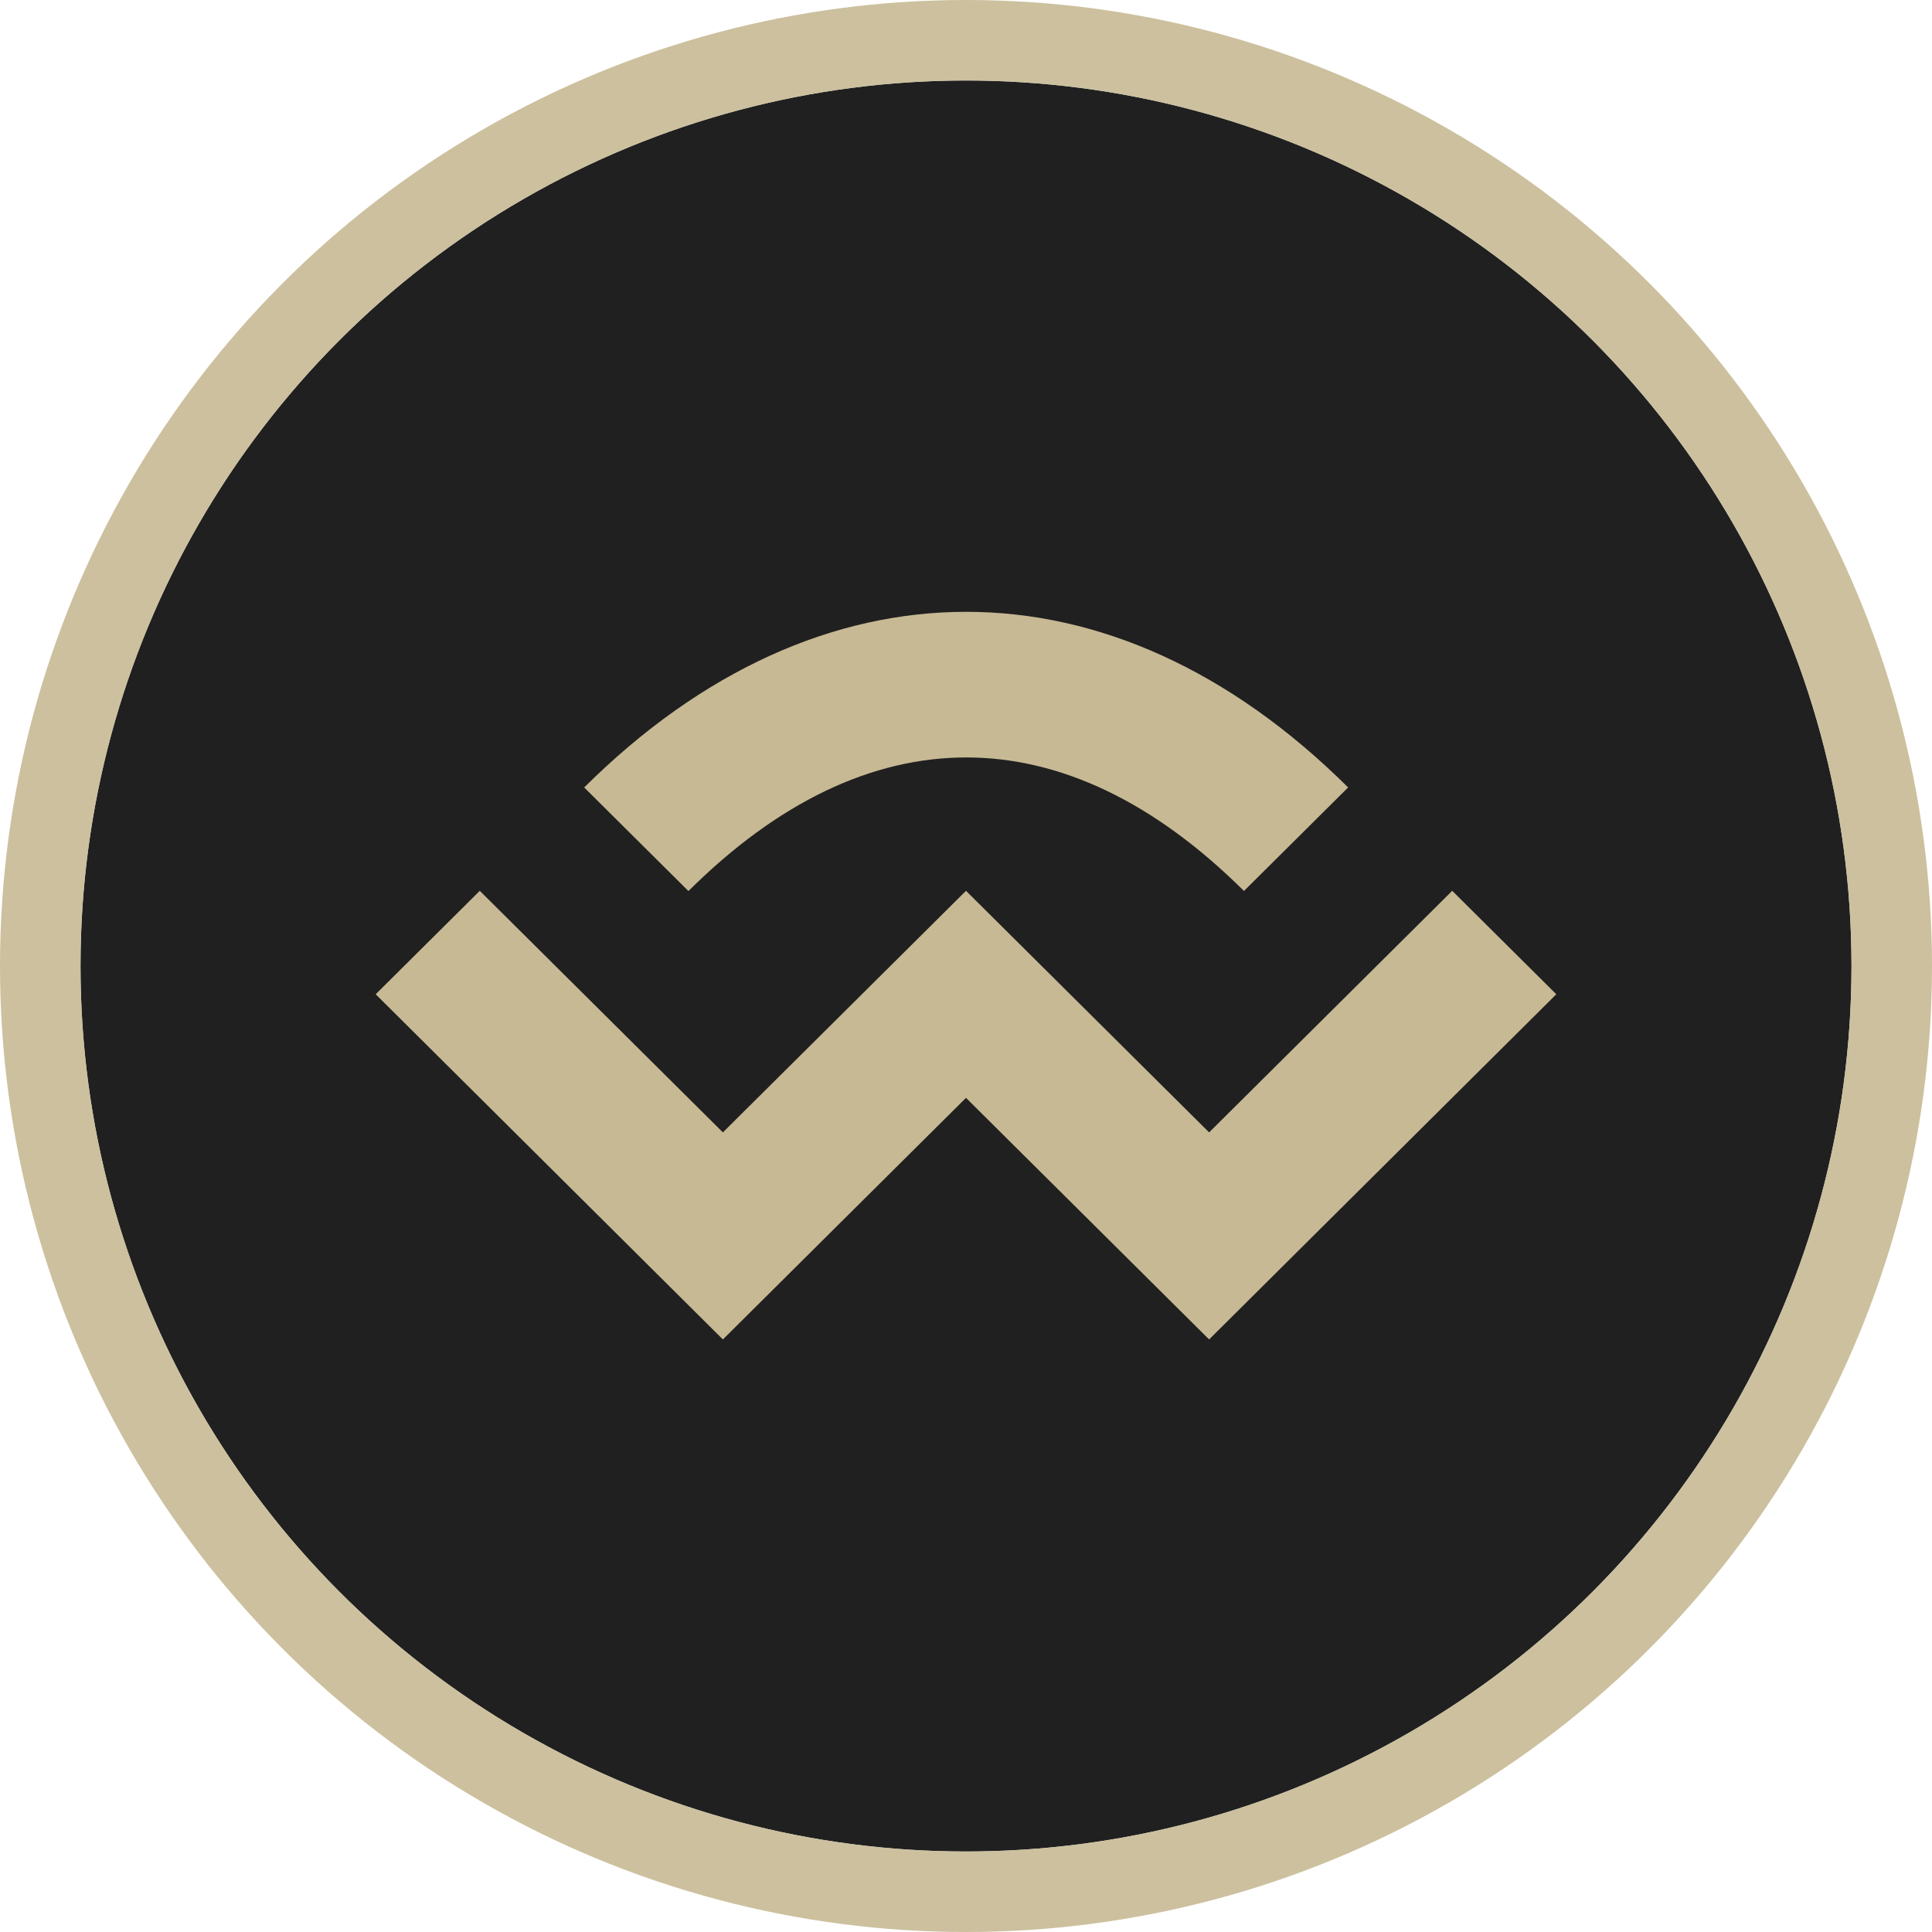
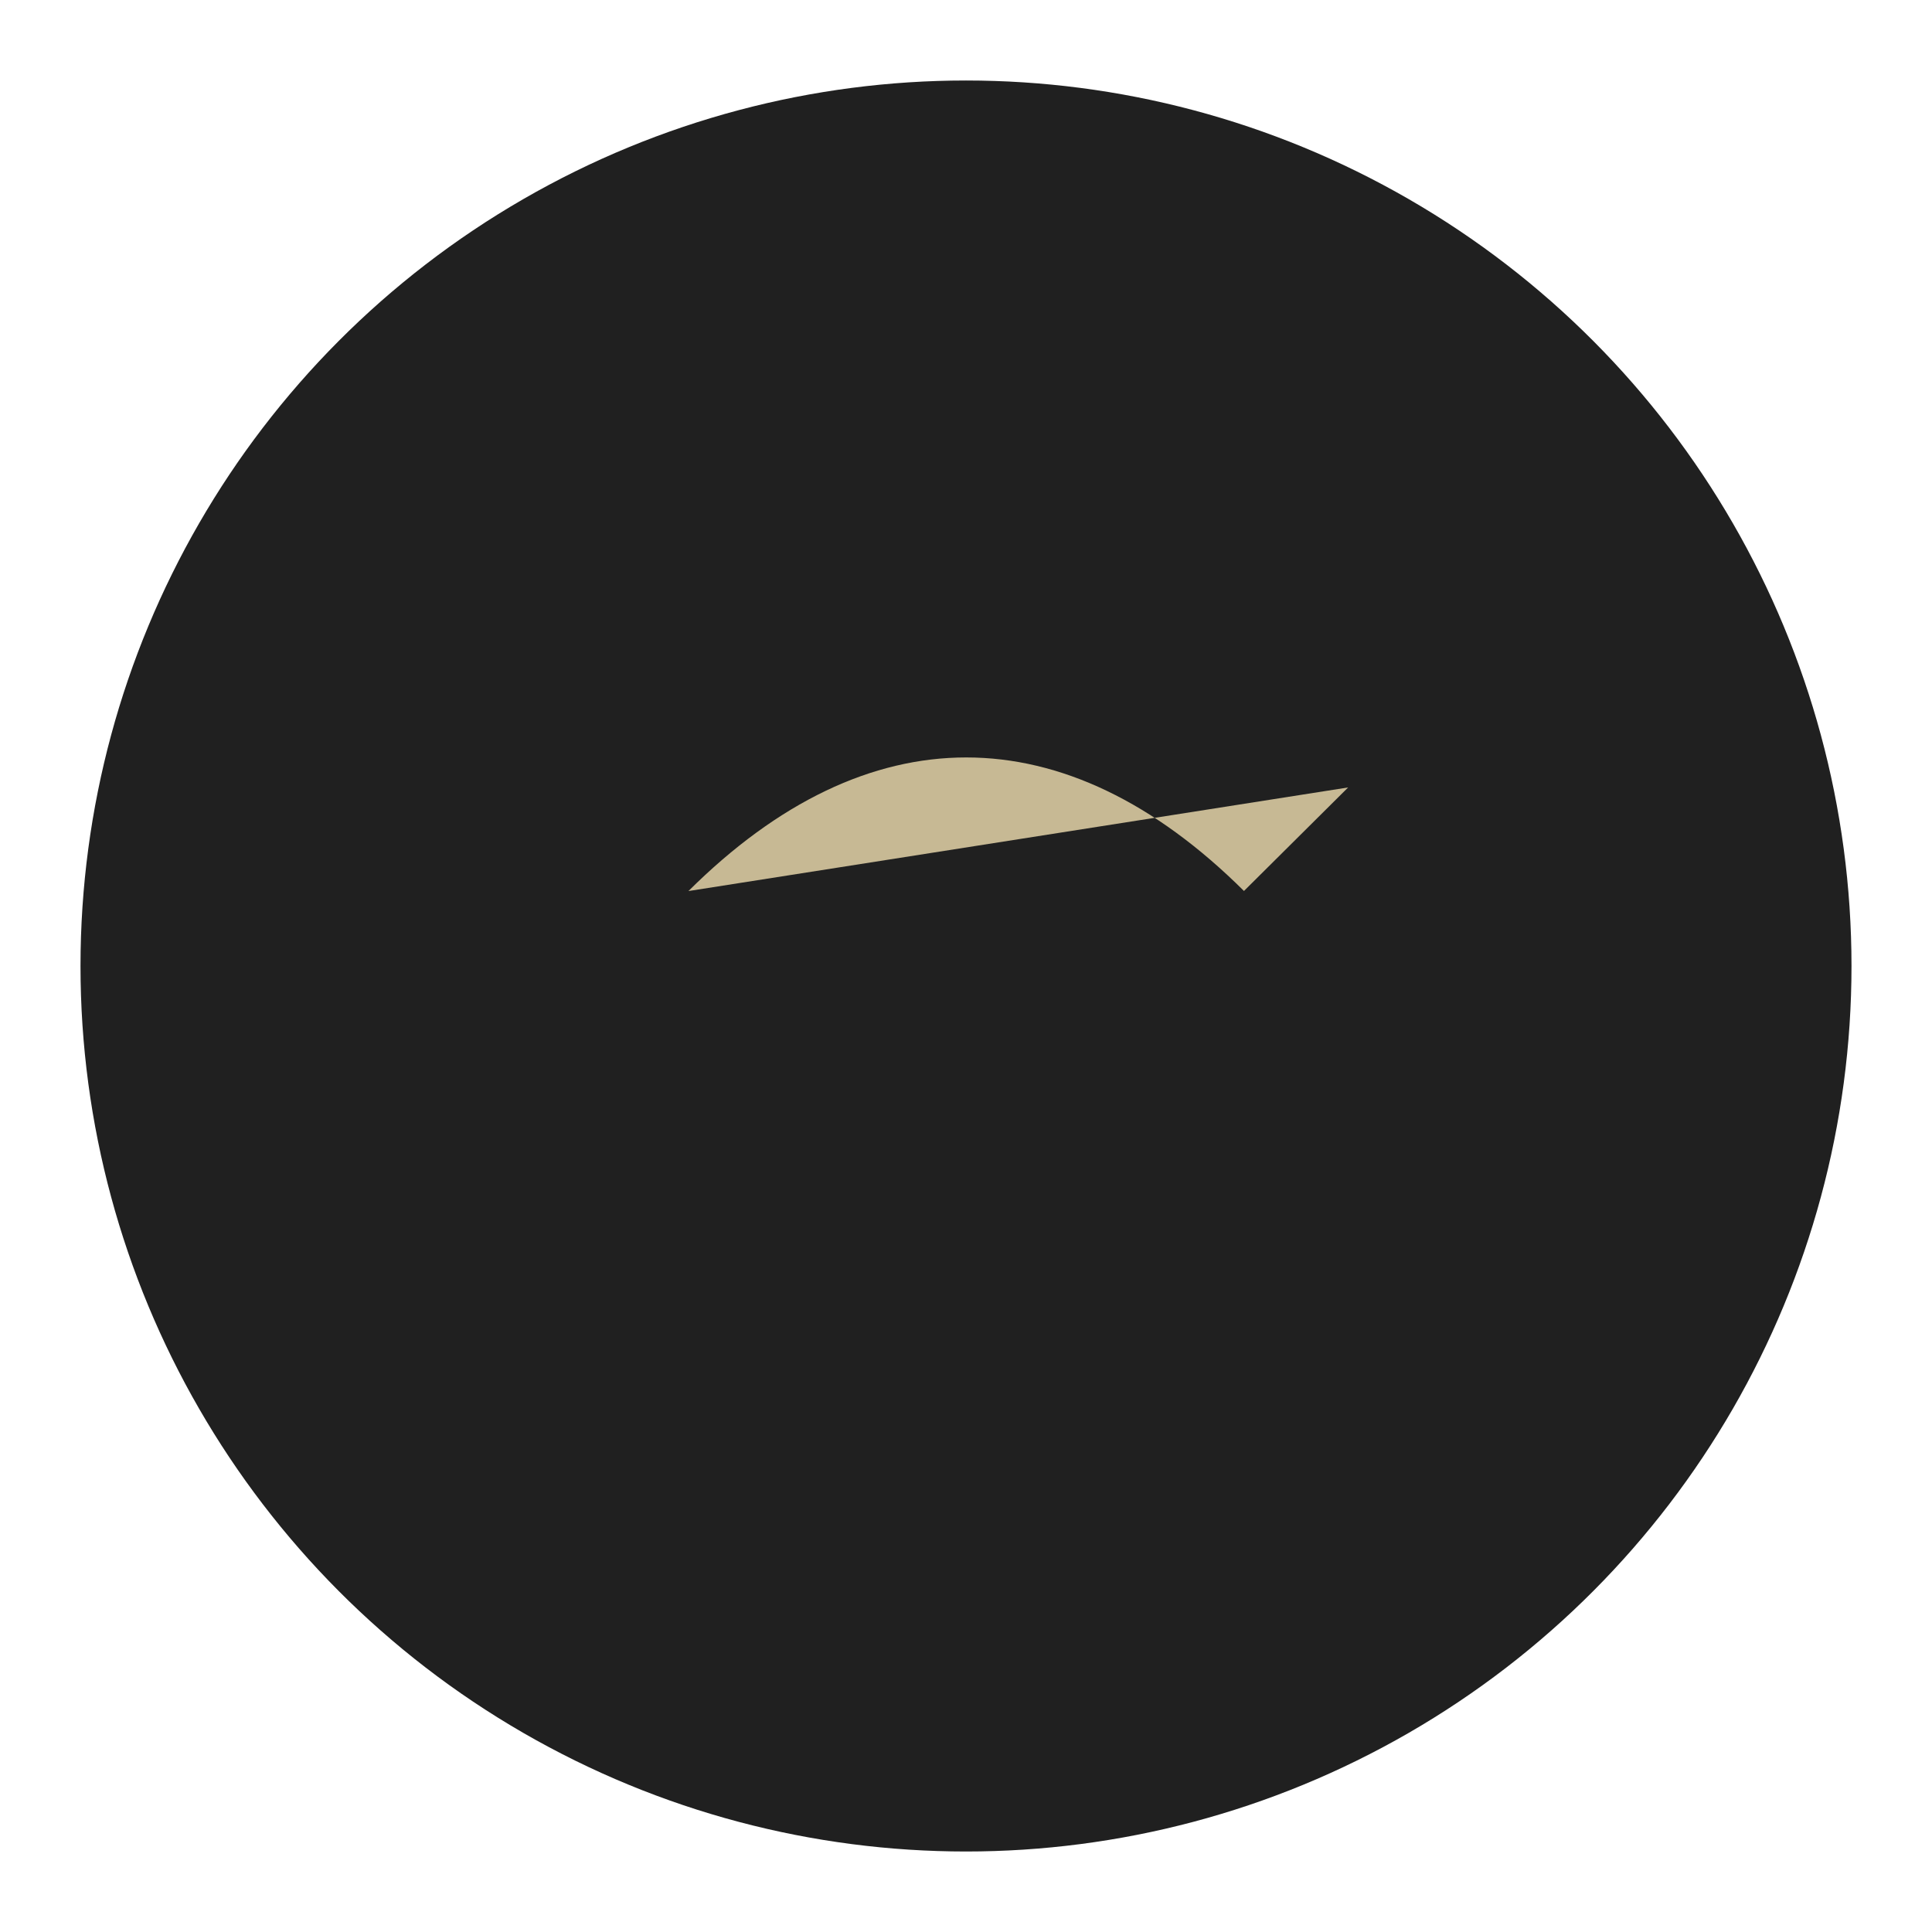
<svg xmlns="http://www.w3.org/2000/svg" width="10" height="10" viewBox="0 0 24 24" fill="none">
  <circle cx="11" cy="11" r="11" transform="matrix(-1 0 0 1 23 1)" fill="#202020" />
-   <circle cx="11" cy="11" r="11.5" transform="matrix(-1 0 0 1 23 1)" stroke="#C7B994" stroke-opacity="0.9" />
-   <path d="M15.452 11.069L16.747 9.782C13.82 6.873 10.184 6.873 7.257 9.782L8.552 11.069C10.778 8.856 13.228 8.856 15.454 11.069H15.452Z" fill="#C7B994" />
-   <path d="M15.02 14.067L12 11.066L8.98 14.067L5.96 11.066L4.667 12.351L8.98 16.639L12 13.638L15.02 16.639L19.333 12.351L18.04 11.066L15.02 14.067Z" fill="#C7B994" />
+   <path d="M15.452 11.069L16.747 9.782L8.552 11.069C10.778 8.856 13.228 8.856 15.454 11.069H15.452Z" fill="#C7B994" />
</svg>